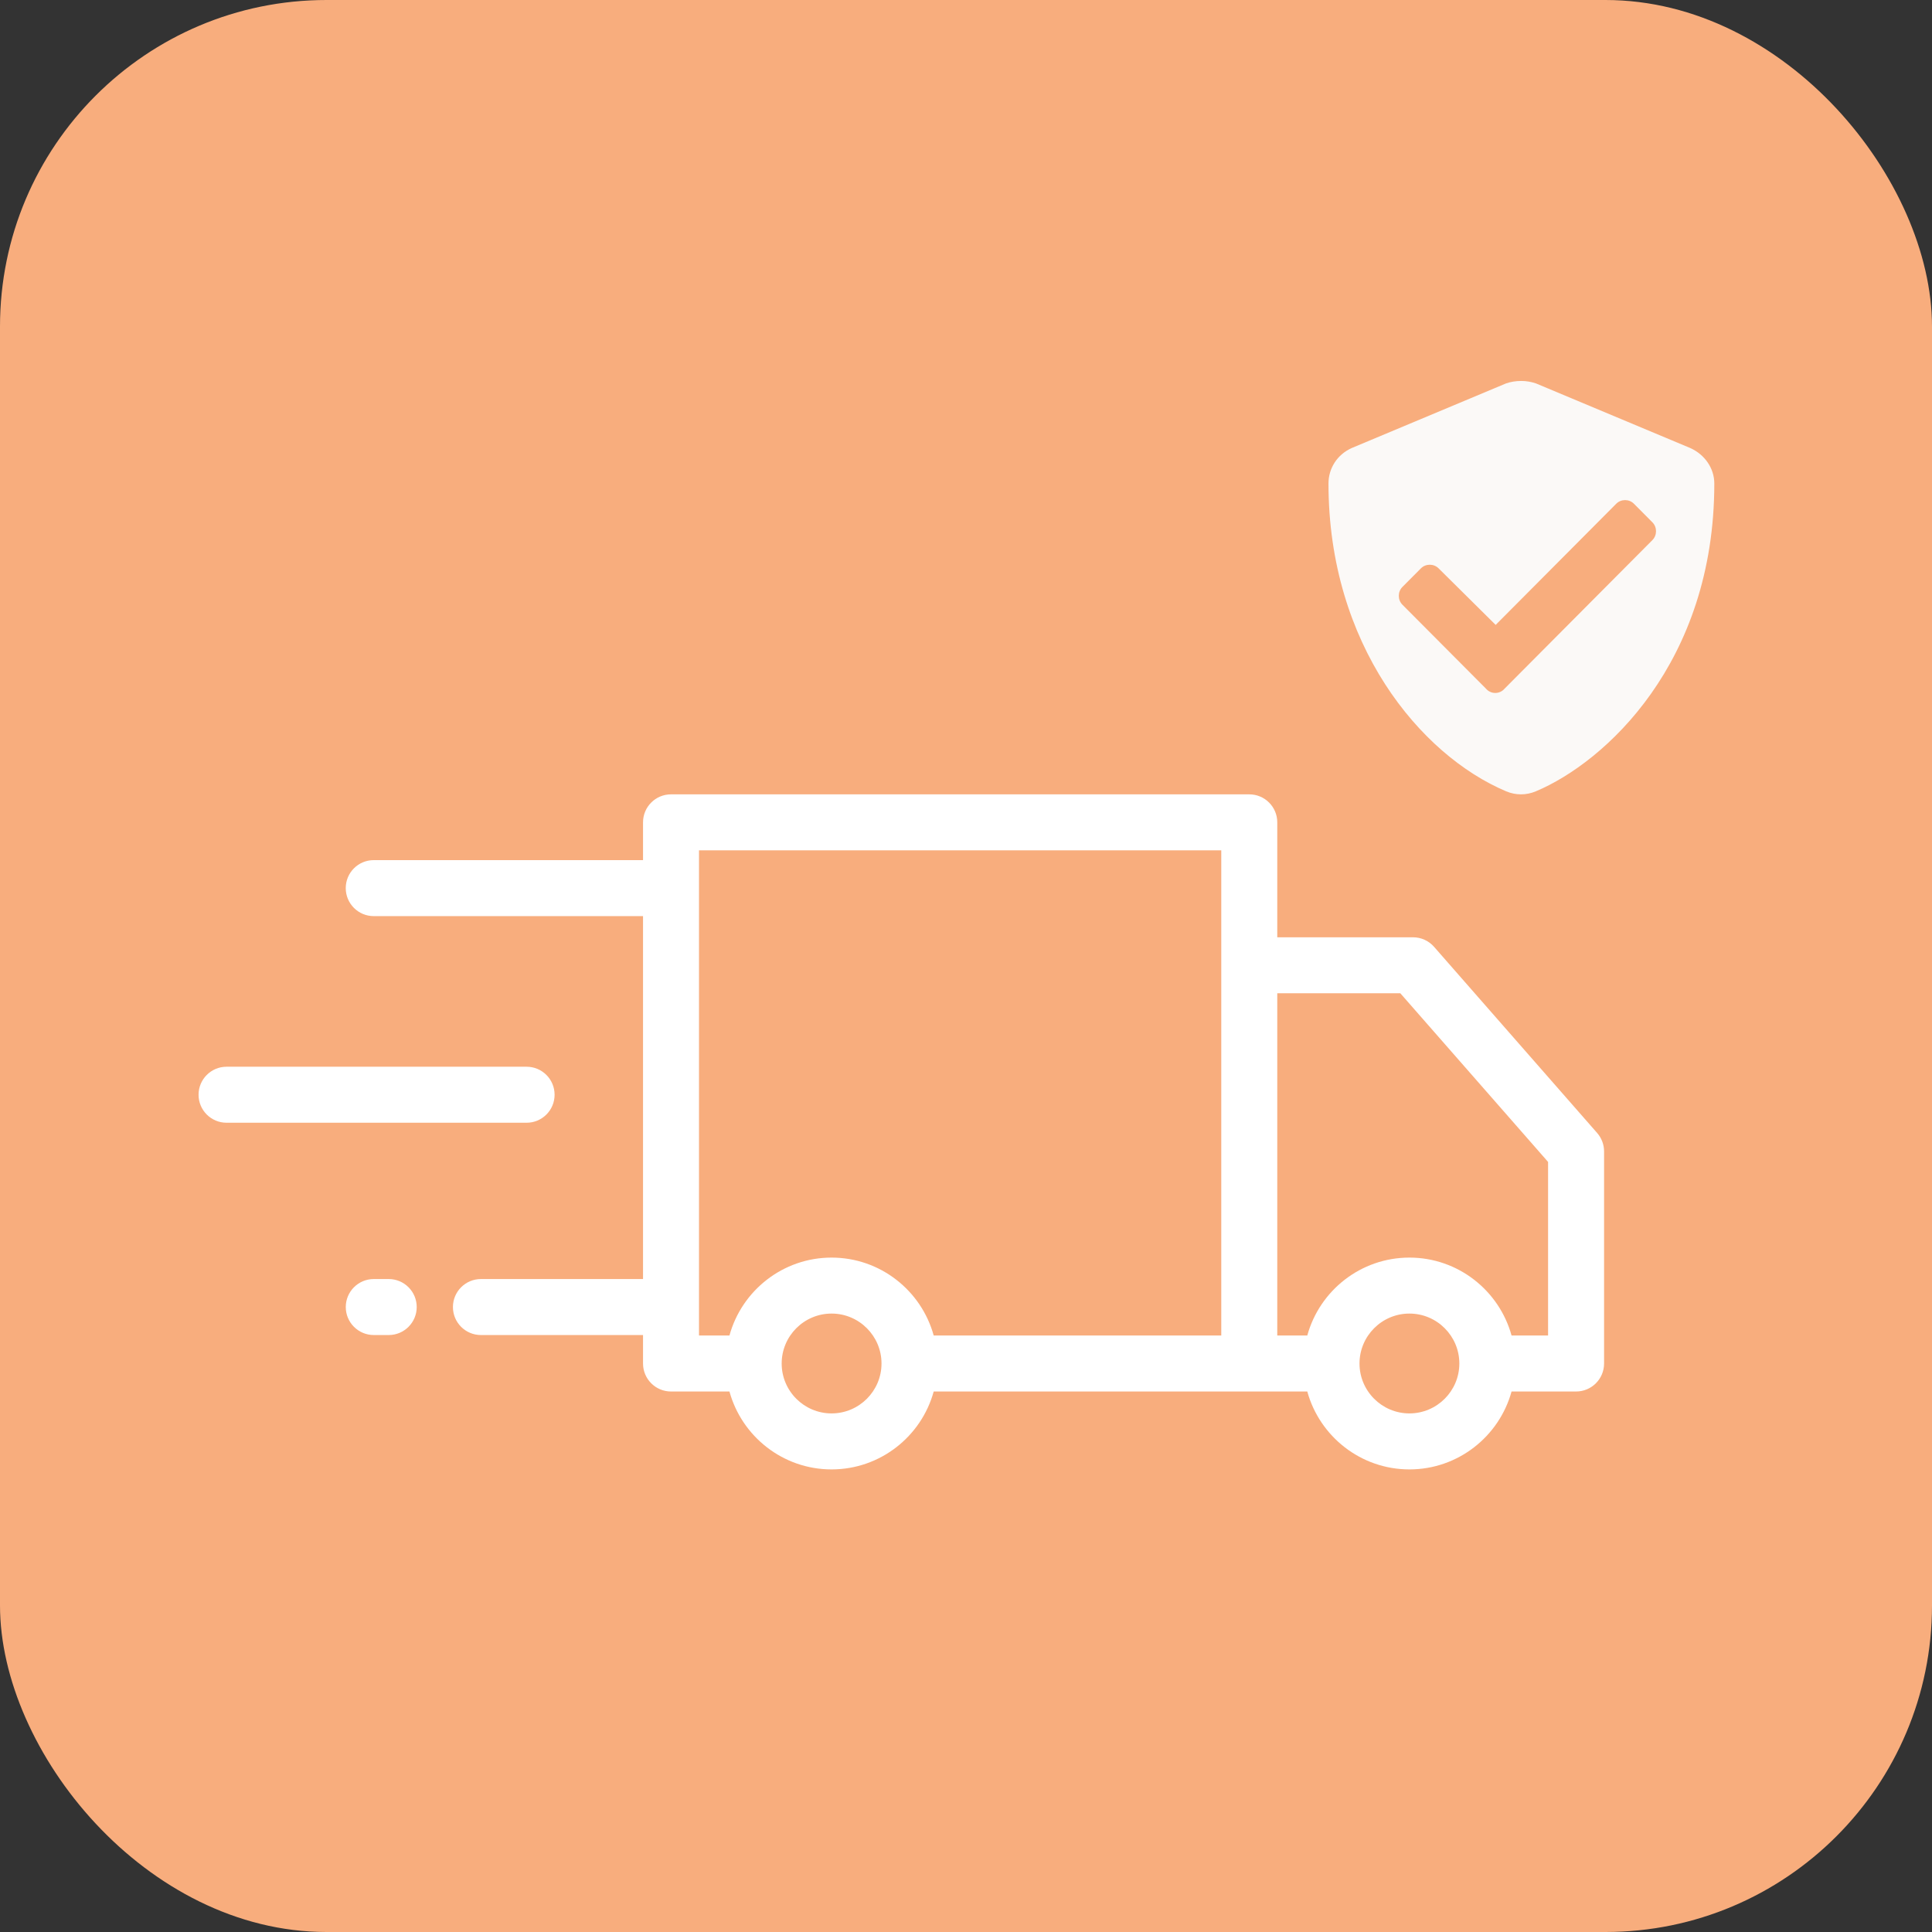
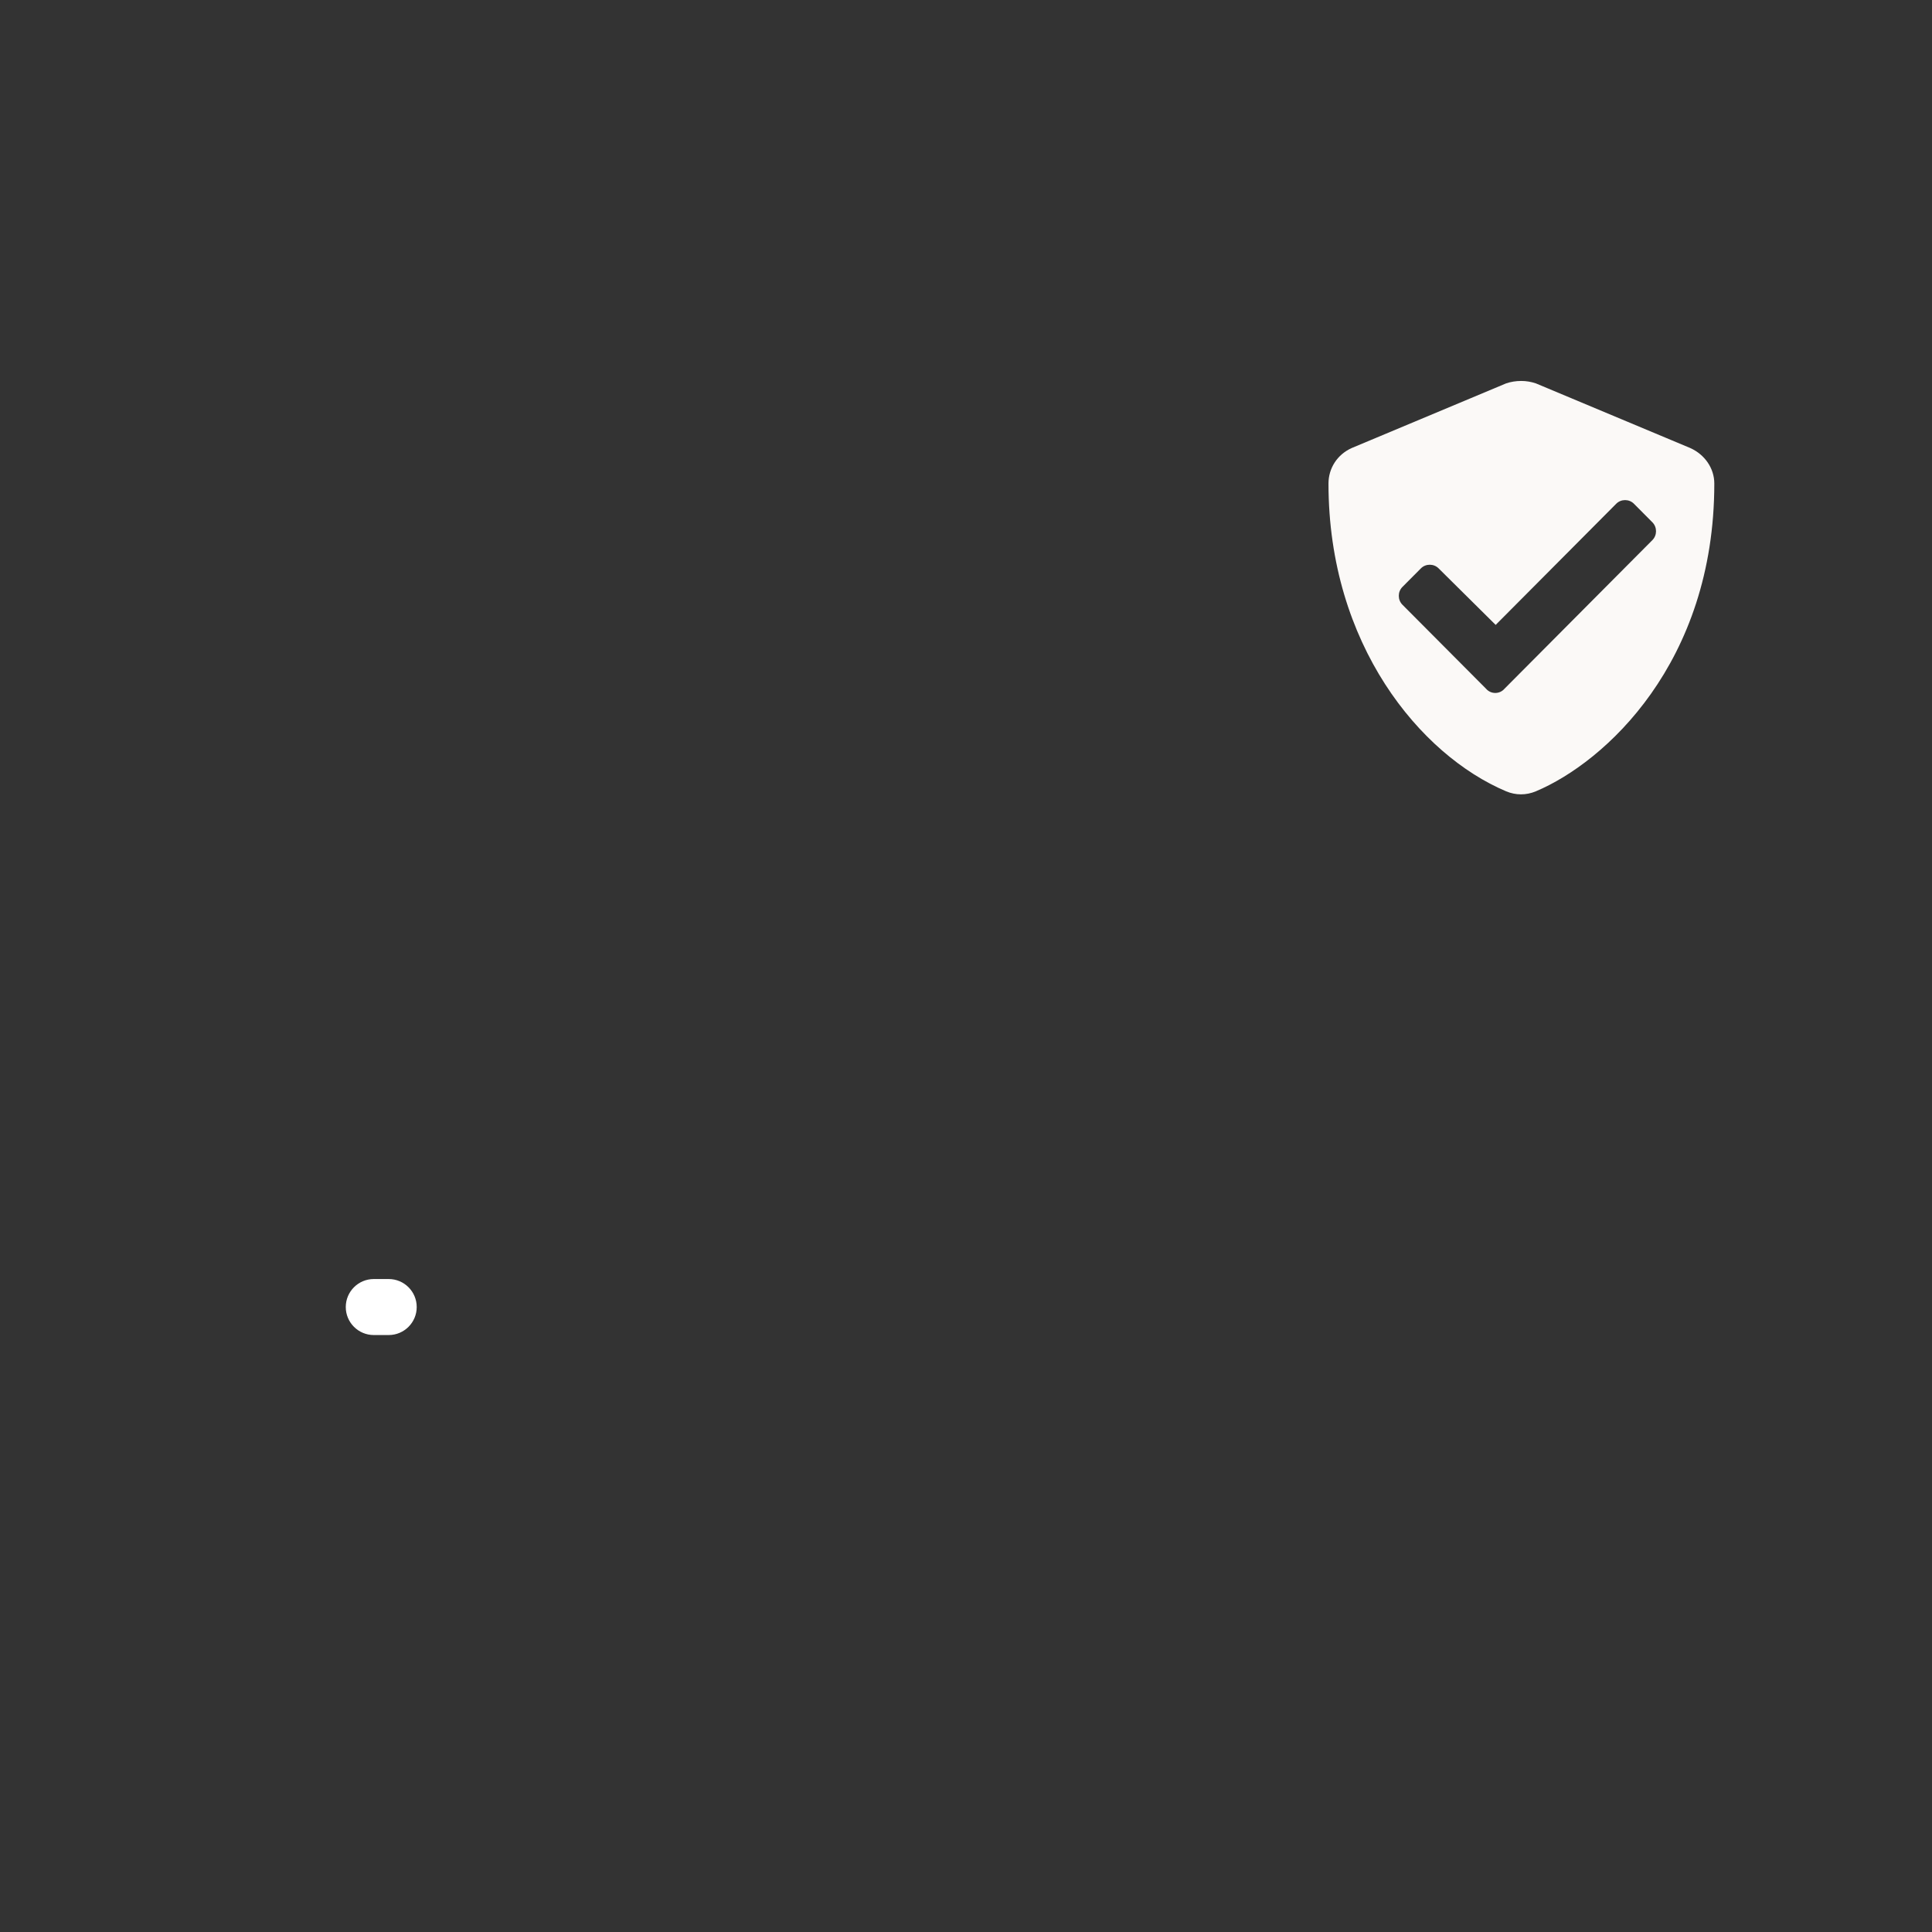
<svg xmlns="http://www.w3.org/2000/svg" width="71" height="71" viewBox="0 0 71 71" fill="none">
  <rect x="0" y="0" width="71" height="71" fill="#333333" stroke="none" />
-   <rect width="71" height="71" rx="12" fill="#F8AD7D" />
-   <path d="M58.694 41.636L52.702 34.796C52.507 34.573 52.225 34.445 51.928 34.445H46.939V30.221C46.939 29.652 46.478 29.192 45.91 29.192H24.66C24.091 29.192 23.631 29.652 23.631 30.221V31.609H13.735C13.167 31.609 12.706 32.069 12.706 32.638C12.706 33.206 13.167 33.667 13.735 33.667H23.631V47.004H17.674C17.106 47.004 16.645 47.465 16.645 48.033C16.645 48.602 17.106 49.062 17.674 49.062H23.631V50.108C23.631 50.676 24.091 51.137 24.66 51.137H26.807C27.26 52.785 28.77 54 30.56 54C32.35 54 33.861 52.785 34.313 51.137H48.042V51.137C48.495 52.785 50.006 54 51.796 54C53.586 54 55.096 52.785 55.549 51.137H57.92C58.488 51.137 58.949 50.676 58.949 50.108V42.313C58.949 42.064 58.858 41.823 58.694 41.636ZM30.56 51.942C29.549 51.942 28.726 51.119 28.726 50.108C28.726 49.096 29.549 48.273 30.56 48.273C31.572 48.273 32.395 49.096 32.395 50.108C32.395 51.119 31.572 51.942 30.56 51.942ZM34.313 49.079C33.861 47.431 32.35 46.216 30.56 46.216C28.77 46.216 27.259 47.431 26.807 49.079H25.688V31.249H44.881V49.079H34.313ZM51.795 51.942C50.784 51.942 49.961 51.119 49.961 50.108C49.961 49.096 50.784 48.273 51.795 48.273C52.807 48.273 53.63 49.096 53.63 50.108C53.63 51.119 52.807 51.942 51.795 51.942ZM56.891 49.079H55.549C55.096 47.431 53.586 46.216 51.795 46.216C50.005 46.216 48.495 47.431 48.042 49.079H46.939V36.502H51.461L56.891 42.7V49.079H56.891Z" fill="white" />
  <path d="M14.285 47.004H13.736C13.168 47.004 12.707 47.465 12.707 48.033C12.707 48.601 13.168 49.062 13.736 49.062H14.285C14.853 49.062 15.314 48.601 15.314 48.033C15.314 47.465 14.853 47.004 14.285 47.004Z" fill="white" />
-   <path d="M19.352 39.202H8.326C7.758 39.202 7.297 39.663 7.297 40.231C7.297 40.8 7.758 41.26 8.326 41.26H19.352C19.921 41.26 20.381 40.8 20.381 40.231C20.381 39.663 19.921 39.202 19.352 39.202Z" fill="white" />
  <path d="M62.114 16.464L56.442 14.089C56.265 14.03 56.087 14 55.91 14C55.703 14 55.526 14.03 55.349 14.089L49.677 16.464C49.146 16.701 48.821 17.206 48.821 17.77C48.821 23.678 52.188 27.744 55.349 29.08C55.703 29.229 56.087 29.229 56.442 29.08C58.982 28.012 63 24.36 63 17.77C63 17.206 62.645 16.701 62.114 16.464ZM60.725 19.848L55.29 25.31C55.113 25.518 54.788 25.518 54.611 25.31L51.538 22.223C51.361 22.045 51.361 21.748 51.538 21.57L52.218 20.887C52.395 20.709 52.691 20.709 52.868 20.887L54.965 22.965L59.396 18.512C59.573 18.334 59.869 18.334 60.046 18.512L60.725 19.195C60.902 19.373 60.902 19.67 60.725 19.848Z" fill="#FBF9F7" />
</svg>